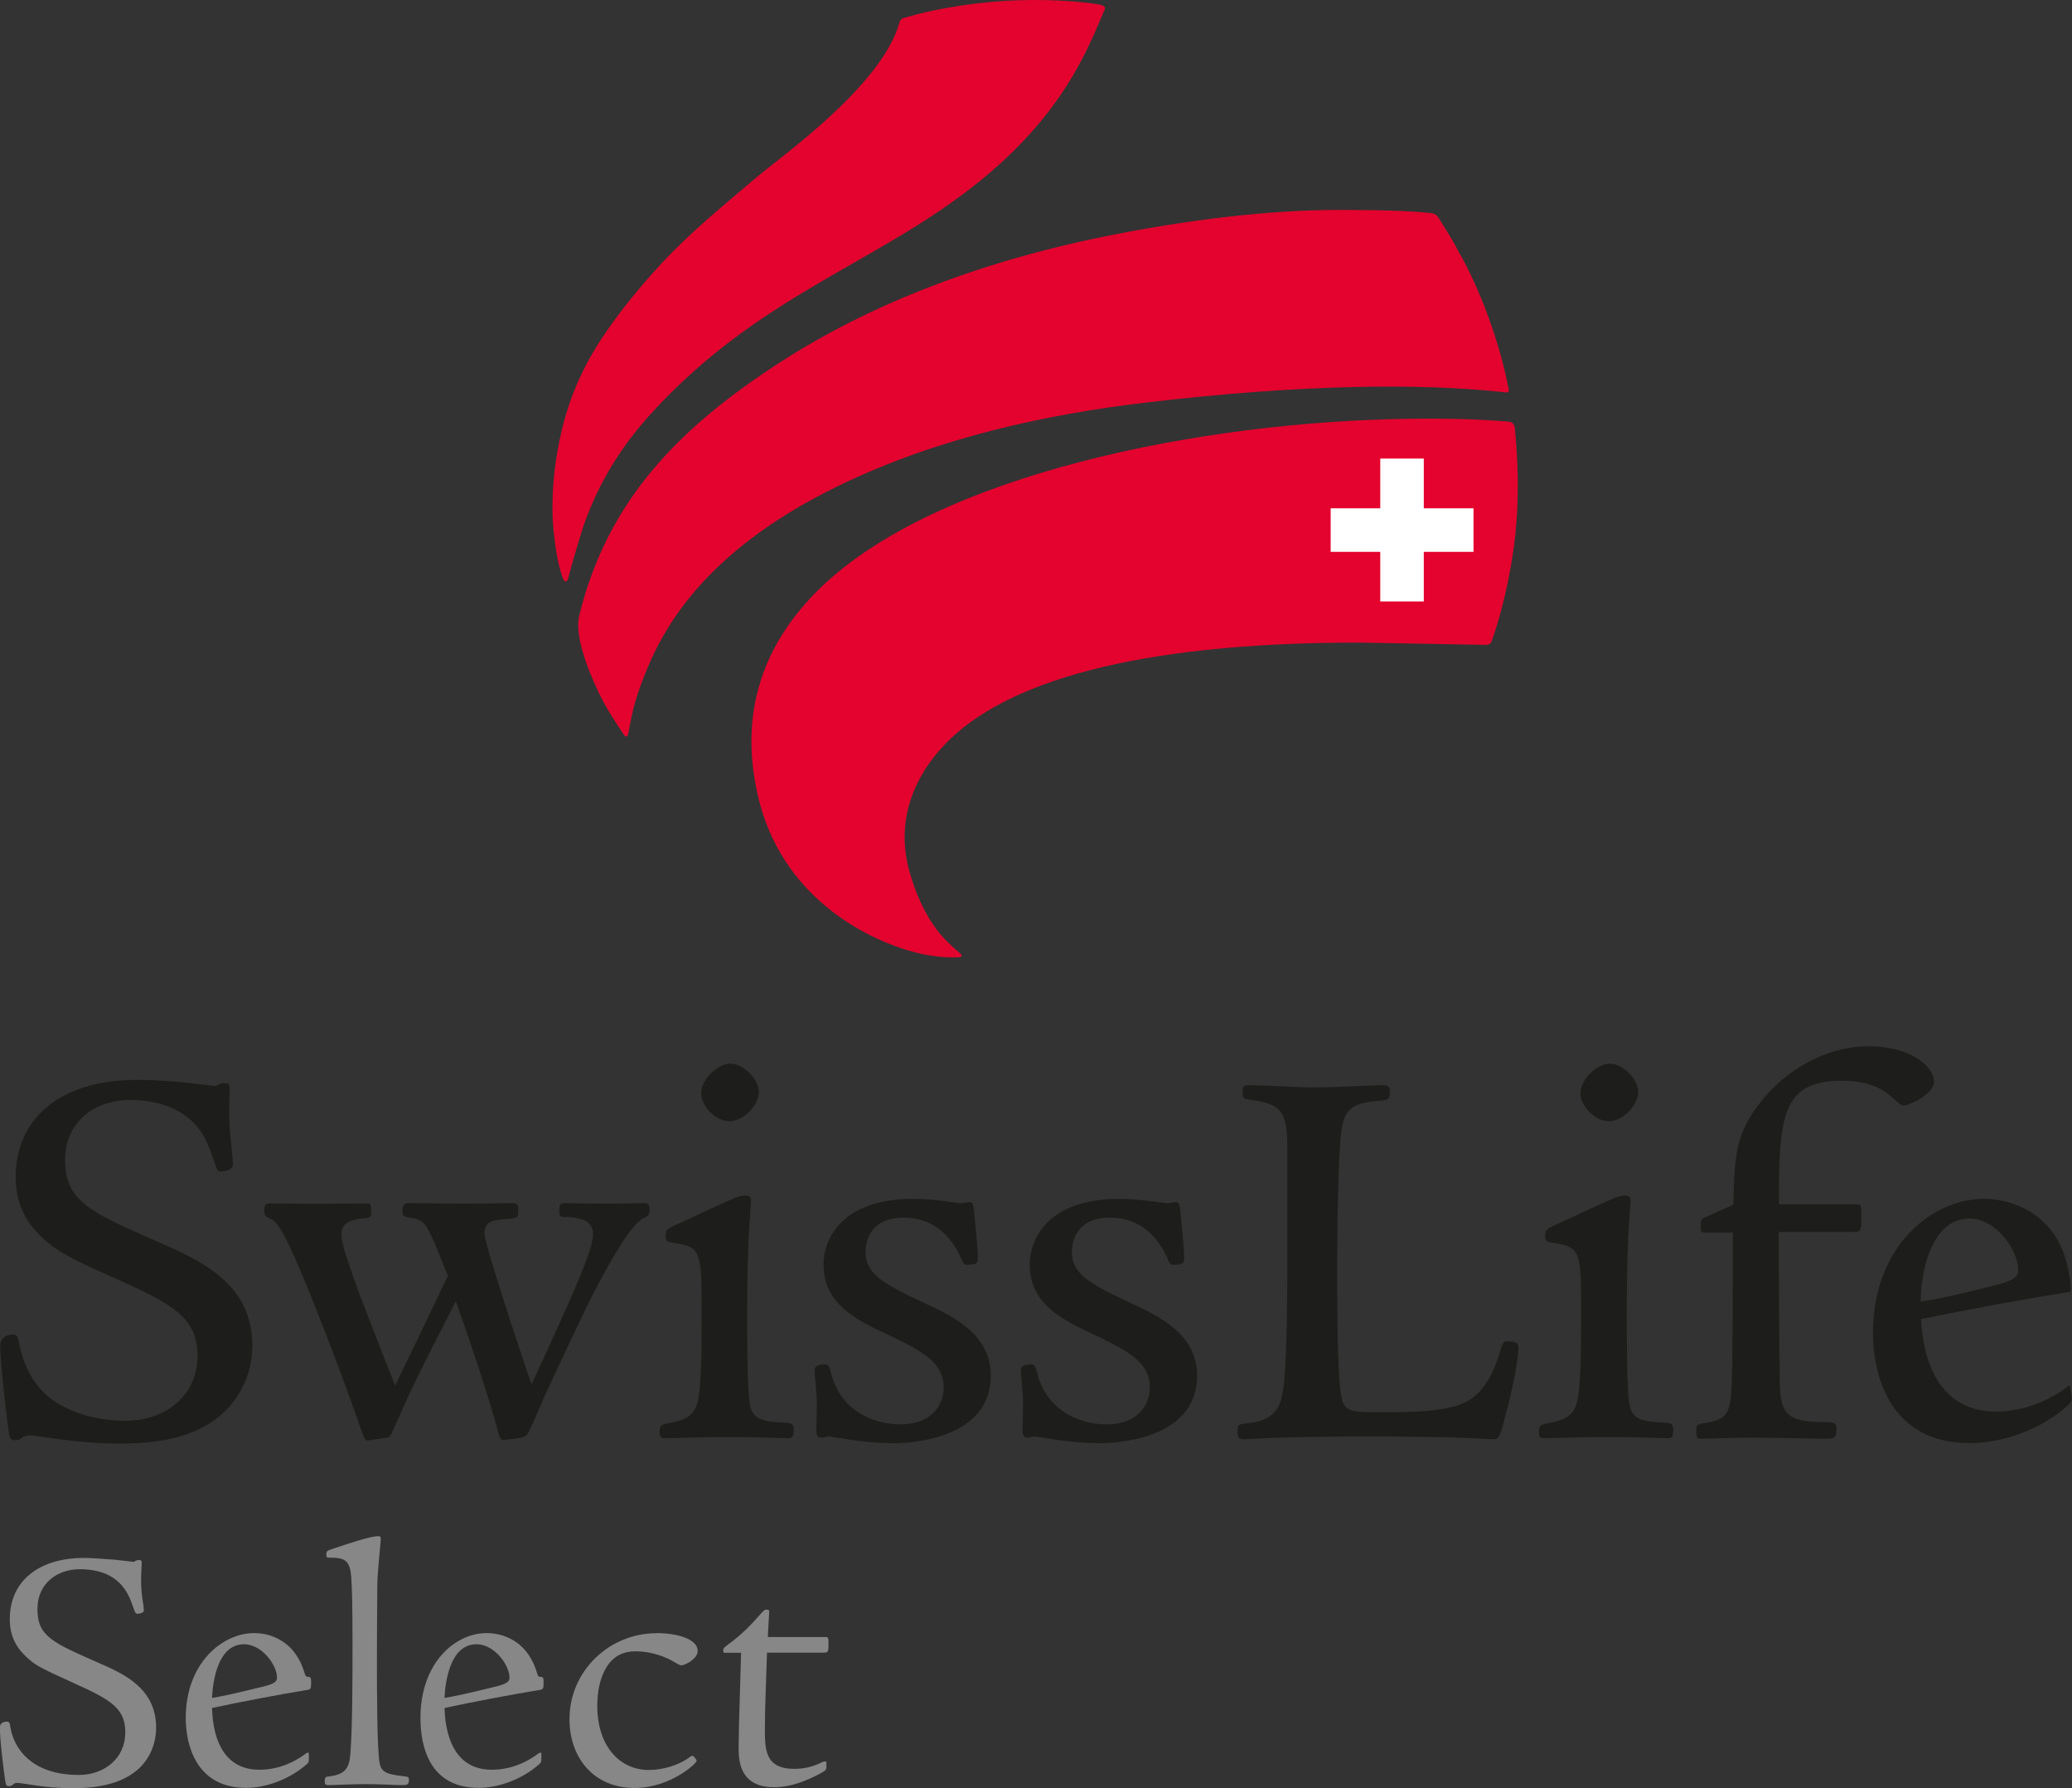
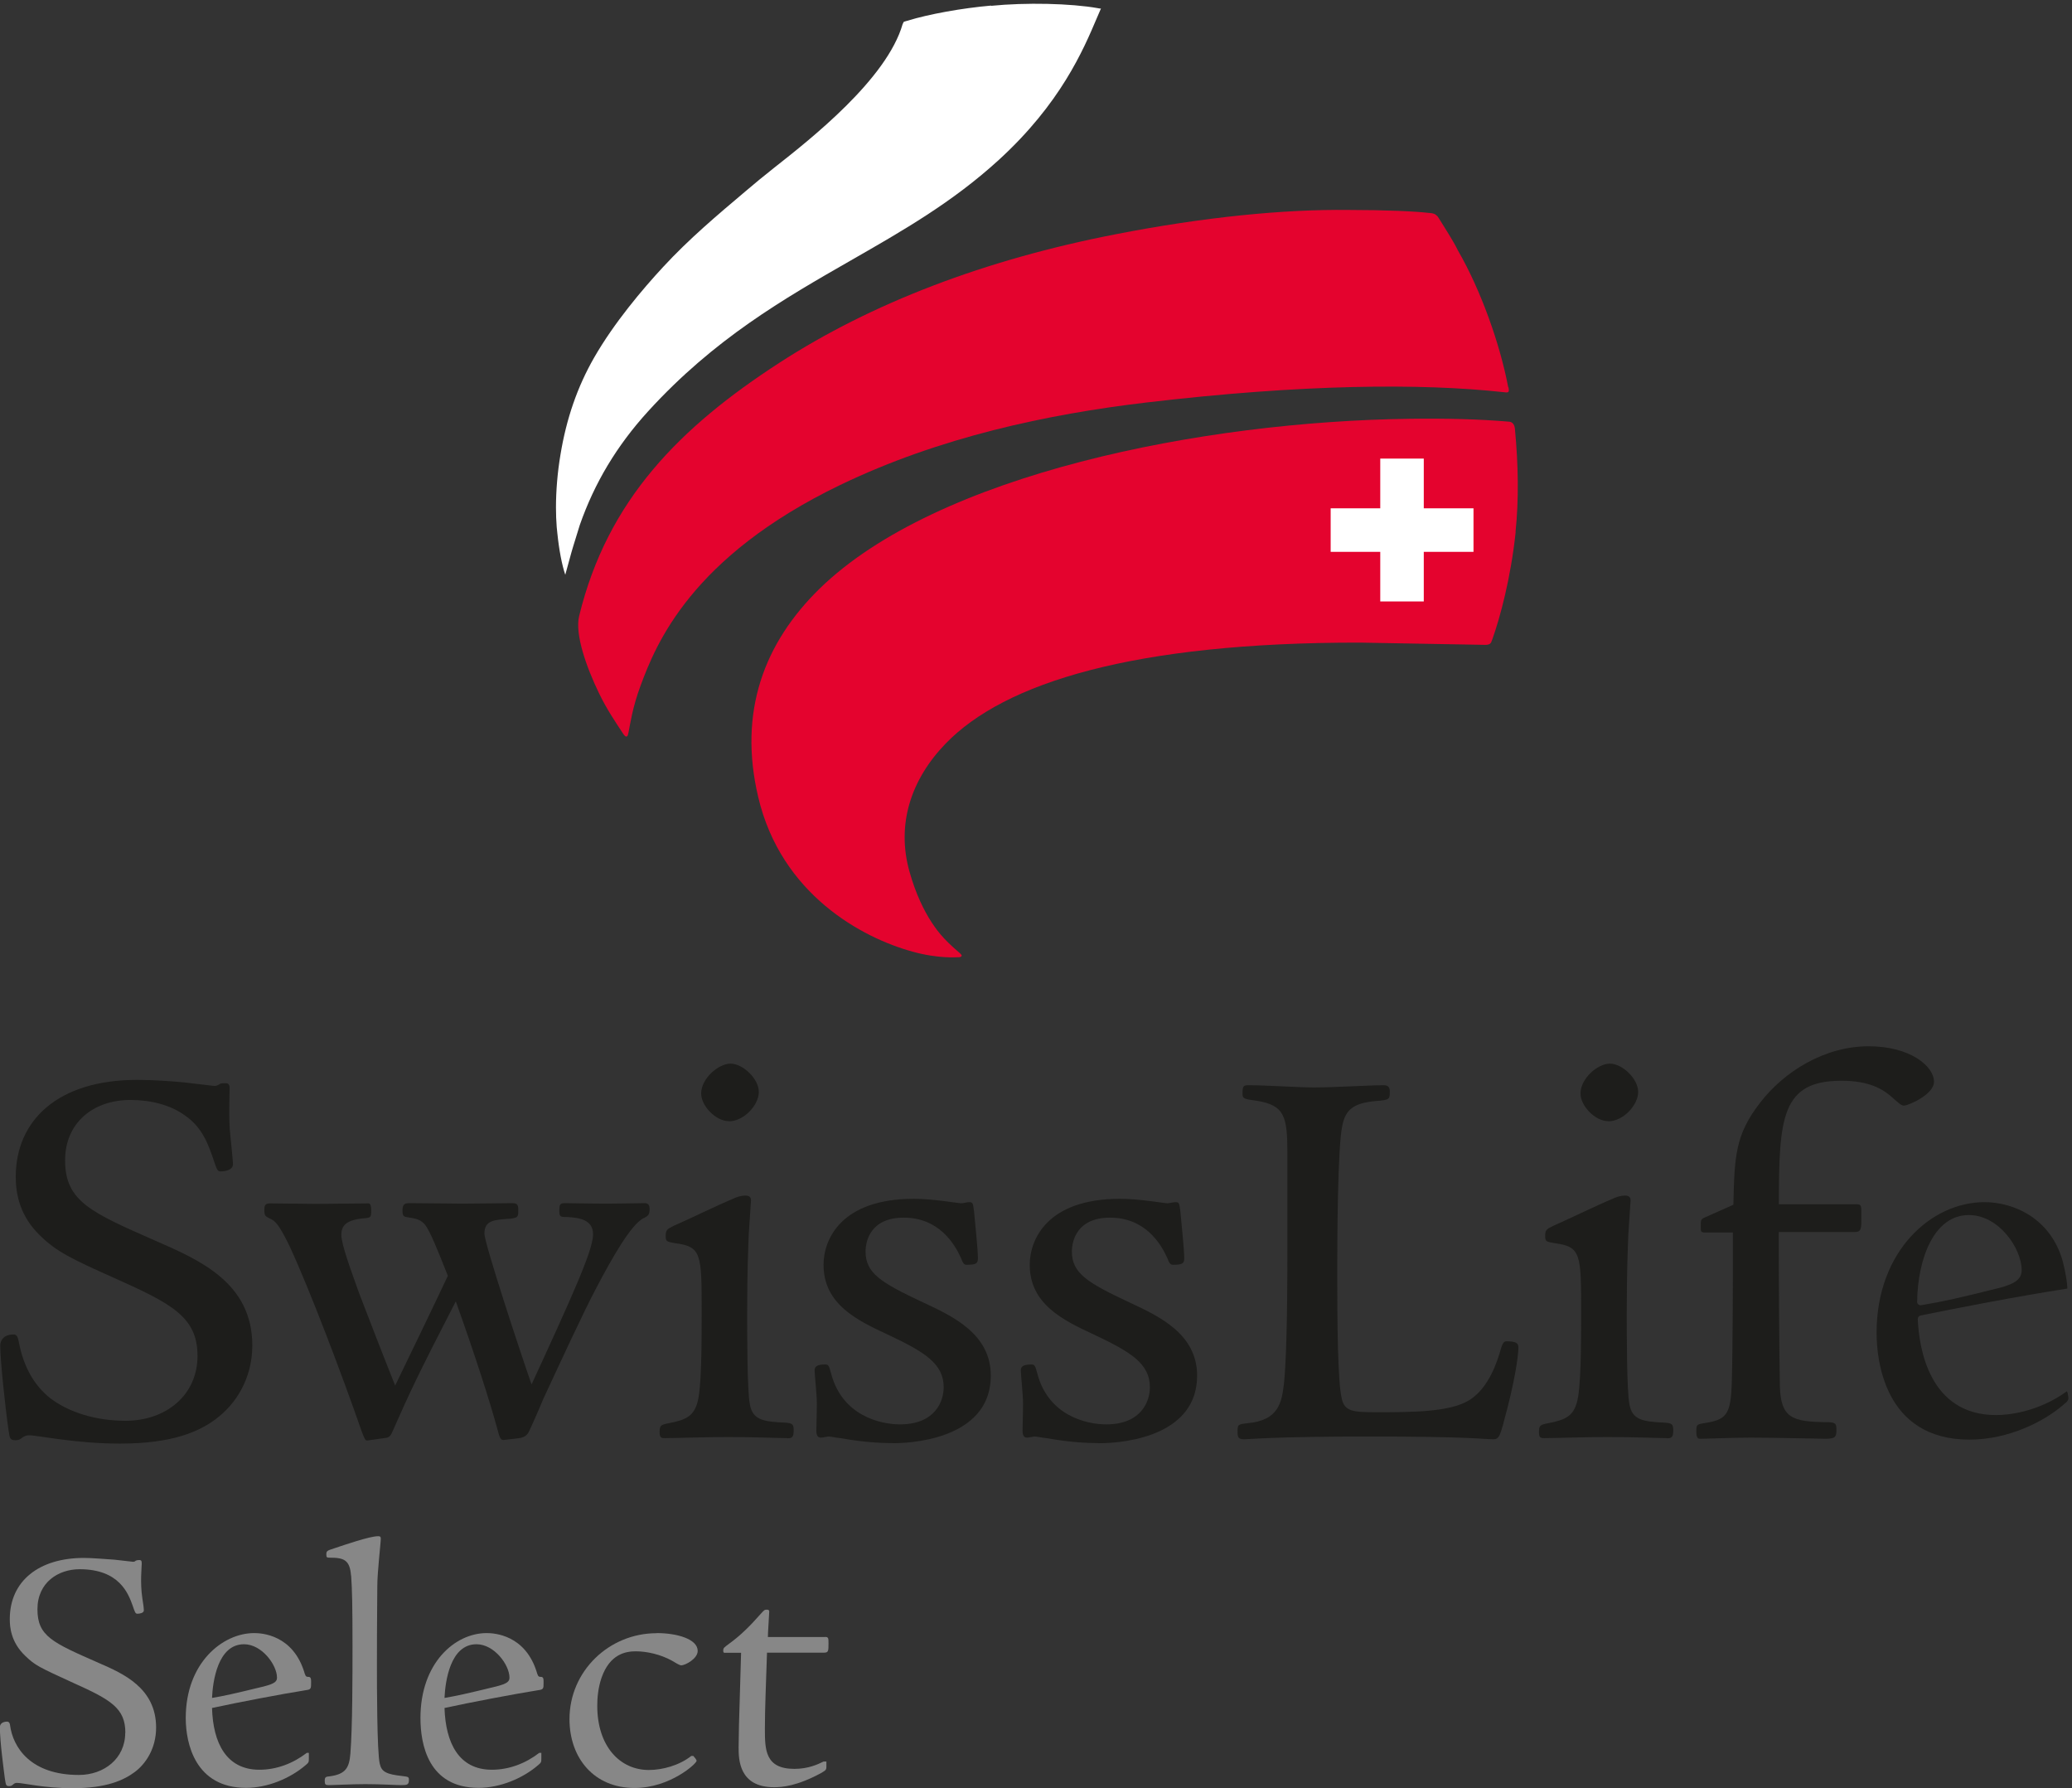
<svg xmlns="http://www.w3.org/2000/svg" id="a" viewBox="0 0 167.11 144.2">
  <rect x="0" y="0" width="167.11" height="144.2" fill="#333333" stroke="none" />
  <defs>
    <style>.b{fill:#fff;}.c{fill:#e4032e;}.d{fill:#1d1d1b;}.e{fill:#878787;}</style>
  </defs>
  <path class="b" d="M113.73,34.05h0c-16.89,.21-38.11,4.5-47.44,13.63-4.72,4.62-6.36,10.18-4.86,16.52,1.66,7.03,7.41,10.94,12.25,12.26,1.74,.48,3.02,.46,3.36,.44-.25-.24-1.1-1.04-1.1-1.04l-1.04-1.34c-.77-1.19-1.38-2.58-1.82-4.14-.27-.96-.4-1.91-.4-2.86,0-2.78,1.15-5.47,3.37-7.77,5.29-5.48,16.61-8.25,33.63-8.23,0,0,10.06,.18,10.06,.18,.01,0,.24-.03,.24-.03,.02-.03,.12-.27,.12-.27,.32-.91,1.4-4.2,1.85-8.56,.26-2.47,.24-5.25-.06-8.25l-.1-.27-.15-.05c-2.37-.19-4.95-.27-7.91-.23h0Z" />
  <path class="b" d="M79.94,.45h0c-2.38,.21-5.03,.69-6.75,1.22l-.14,.04-.16,.05h0l-.09,.18c-1.27,4.43-7.39,9.25-10.34,11.57l-1.23,.99-1.05,.88c-2.37,2-4.61,3.89-6.69,6.14-1.66,1.79-3.97,4.52-5.58,7.33-1.34,2.34-2.23,4.9-2.71,7.83-.24,1.43-.36,2.9-.36,4.25,0,.54,.02,1.07,.06,1.57l.05,.49c.14,1.37,.37,2.56,.64,3.36h0c.03-.12,.08-.29,.08-.29l.42-1.53,.12-.41,.55-1.78c1.19-3.4,2.98-6.39,5.5-9.16,5.35-5.87,10.95-9.08,16.38-12.19,4.21-2.41,8.19-4.69,11.91-8.09,4.99-4.56,6.82-8.87,7.91-11.44,0,0,.33-.78,.34-.79-.01,.05-.25-.01-.25-.01-2.19-.39-5.81-.47-8.62-.19h0Z" />
  <path class="b" d="M90.02,19.16h0c-10.5,2.03-19.59,5.51-27.03,10.33-9.24,5.99-14.03,12.04-16.02,20.24-.05,.19-.07,.41-.07,.65,0,1.25,.59,3.19,1.65,5.38,.57,1.18,1.17,2.09,1.76,2.97l.11,.16c.02-.14,.04-.28,.04-.28,.14-.77,.35-1.92,.92-3.45,1.15-3.1,3.84-10.35,16.23-16.32,6.93-3.34,15.03-5.52,24.77-6.67,11.48-1.36,21.45-1.65,28.85-.84,.03,0,.09,0,.13,.01v-.06c-.69-3.61-2.27-7.91-4.04-10.96-.01-.02-1.19-2.04-1.19-2.04l-.32-.51-.11-.16-.11-.09-.37-.08c-.98-.12-3.35-.24-6.51-.24-5.32-.07-11.79,.61-18.71,1.95h0Zm31.4,12.19h.08s-.06,0-.08,0h0Z" />
  <path class="d" d="M1.56,94.92c0,1.82,.6,3.29,1.83,4.49,1.28,1.28,2.46,1.84,6,3.43,4.61,2.06,6.83,3.2,6.83,6.52s-2.56,5.51-6.1,5.51c-2.4,0-4.68-.69-6.25-1.89-1.35-1.08-2.22-2.62-2.61-4.6,0-.04-.13-.48-.13-.48-.76,0-.82,.46-.82,.61,0,1.21,.41,4.96,.67,6.8,.02,.16,.07,.49,.11,.54l.18,.02,.34-.14,.73-.26,1.3,.15c1.33,.19,3.54,.52,6.03,.52,4.41,0,6.38-1.04,7.61-1.95,1.75-1.29,2.79-3.4,2.79-5.67,0-4.84-4.04-6.6-7.6-8.16-.05-.02-.19-.08-.19-.08-5.17-2.28-7.32-3.22-7.32-6.68,0-3.08,2.23-5.16,5.56-5.16,1.77,0,3.37,.45,4.5,1.26,1.57,1.04,2.07,2.56,2.52,3.9l.24,.62c.31,0,.72-.1,.72-.3l-.18-2.01-.04-.37c-.11-.94-.07-2.67-.05-3.41v-.47s-.38,.05-.38,.05c.07-.03-.54,.19-.54,.19l-.88-.1-1.48-.17c-1.28-.14-2.77-.22-3.9-.22-5.86,0-9.5,2.89-9.5,7.53h0Z" />
  <path class="d" d="M45.47,97.31c-.09,0-.12,.29-.12,.29,0,0,.02,.25,.02,.26,0-.03,.32,0,.32,0,.72,.03,2.39,.1,2.39,1.67,0,.87-.62,2.4-1.12,3.63l-.06,.14-3.8,8.46c-.05,.11-.16,.17-.27,.17-.12,0-.22-.08-.26-.19-.62-1.76-3.81-11.33-3.81-12.25,0-1.34,1-1.4,2.4-1.49l.31-.08v-.02c0-.07,.01-.29,.01-.29l-.03-.28s-.18-.02-.18-.02l-4.02,.04-4.29-.04c-.24,0-.25,0-.25,.34l.02,.2c.91,.15,1.26,.2,1.74,.73,.44,.59,1.01,1.98,1.88,4.2,.03,.07,.03,.15,0,.23l-4.25,8.85c-.05,.1-.15,.17-.27,.16-.11,0-.21-.08-.26-.18l-2.21-5.65-.7-1.81s-.16-.45-.16-.45c-.66-1.85-1.29-3.59-1.29-4.34,0-1,.62-1.49,2.09-1.63,0,0,.31-.05,.32-.05,0,0,0-.03,0-.06,0-.09,.01-.23,.01-.23,0,0-.03-.22-.04-.29-.18,0-4.28,.04-4.28,.04l-3.53-.04-.19,.02h0s-.02,.18-.02,.18q0,.34,.36,.52c.52,.23,.93,.82,1.67,2.35,1.65,3.56,4.21,10.3,5.78,14.82,.02,.06,.28,.67,.28,.68,0-.04,1.46-.25,1.46-.25l.14-.03h0s.12-.32,.12-.32c1.44-3.26,2.13-4.71,5.11-10.49,.05-.1,.16-.16,.27-.15,.11,0,.21,.08,.25,.19,1.69,4.73,2.84,8.43,3.31,10.17,.09,.33,.21,.77,.28,.84,.04-.03,1.15-.16,1.15-.16,.37-.04,.55-.16,.66-.45,0-.02,1.12-2.55,1.12-2.55,0-.01,.38-.83,.38-.83,1.38-2.97,2.94-6.34,3.96-8.27,1.33-2.5,2.83-5.12,3.88-5.62,.25-.15,.28-.16,.28-.46l-.03-.19c-.09-.01-1.13,0-1.13,0l-1.9,.03-2.6-.03h-.93Z" />
  <path class="d" d="M56.84,88.17c0,.87,1.07,1.95,1.95,1.95,1.01,0,2.13-1.09,2.13-2.08,0-.89-1.1-1.99-1.99-1.99s-2.08,1.1-2.08,2.13h0Zm2.3,8.79l-2.66,1.21-2.05,.94h0l-.13,.07c-.29,.16-.33,.17-.33,.43v.24s.49,.1,.49,.1c2.41,.3,2.41,1.15,2.41,5.83,0,2.66,0,6.3-.37,7.46-.34,1.08-.96,1.52-2.54,1.8q-.48,.1-.48,.43l.02,.22c.09-.01,1.8-.05,1.8-.05l3.38-.06,3.73,.06,1.1,.03,.17-.02h0s.04-.32,.04-.32l-.03-.27-.42-.07c-1.73-.09-2.81-.22-3.08-1.71-.15-.67-.23-3.07-.23-7.33l.13-6.44c0-.05,.18-2.74,.18-2.74-.01-.07-.16-.1-.16-.1-.29,0-.61,.09-.99,.28h0Z" />
  <path class="d" d="M66.71,101.98c0,3.04,2.67,4.28,5.02,5.37,2.83,1.33,4.68,2.36,4.68,4.51,0,1.51-1,3.28-3.82,3.28-.78,0-4.73-.21-5.82-4.28l-.18-.56c-.41,.01-.59,.07-.59,.17l.07,.98,.11,1.71-.03,1.44-.02,.75,.05,.29s.32-.04,.32-.04l.33-.04,.46,.06,.64,.1c.85,.14,2.27,.38,4.04,.38,1.28,0,7.67-.25,7.67-5.17,0-3.19-2.93-4.55-5.29-5.64-3.42-1.6-4.81-2.44-4.81-4.37,0-.5,.16-3.01,3.37-3.01,2.17,0,3.85,1.17,4.86,3.38,0,.02,.19,.41,.19,.41h0c.53,0,.61-.06,.63-.07h0s.02-.18,.02-.18l-.21-2.67-.1-1.05c0-.06-.09-.54-.09-.54-.03,.04-.33,.08-.33,.08l-.32,.04-.72-.08c-.76-.1-2.02-.27-3.12-.27-6.66,0-7,4.19-7,5.03h0Z" />
  <path class="d" d="M83.34,101.98c0,3.04,2.67,4.28,5.02,5.37,2.83,1.33,4.68,2.36,4.68,4.51,0,1.51-1,3.28-3.82,3.28-.78,0-4.73-.21-5.82-4.28l-.18-.56c-.41,.01-.6,.07-.6,.17l.07,.98,.11,1.71-.03,1.44-.02,.75,.05,.29s.32-.04,.32-.04l.32-.04,.46,.06,.64,.1c.85,.14,2.27,.38,4.04,.38,1.28,0,7.67-.25,7.67-5.17,0-3.19-2.93-4.55-5.29-5.64-3.42-1.6-4.81-2.44-4.81-4.37,0-.5,.16-3.01,3.37-3.01,2.17,0,3.85,1.17,4.86,3.38,0,.02,.19,.41,.19,.41h0c.53,0,.61-.06,.63-.07h0s.02-.18,.02-.18l-.21-2.67-.1-1.05c0-.06-.09-.54-.09-.54-.03,.04-.33,.08-.33,.08l-.33,.04-.72-.08c-.76-.1-2.02-.27-3.12-.27-6.66,0-7,4.19-7,5.03h0Z" />
  <path class="d" d="M109.31,87.86l-3.34,.1-5.27-.18h-.19s0,.04,0,.07c0,.11-.02,.31-.02,.31v.14c.08,.06,.57,.12,.87,.16,2.53,.4,2.75,1.49,2.75,4.53v6.48c0,3.69,0,9.26-.27,12.05-.17,1.46-.37,3.27-3.25,3.52,0,0-.48,.09-.48,.09,0,0,0,0,0,.03,0,.08-.02,.32-.02,.32l.03,.27,.22,.02,.52-.02c1.02-.06,3.4-.2,9.53-.2s8.3,.13,9.28,.19l.78,.04c.19,0,.25-.12,.51-1.01,.97-3.5,1.22-5.53,1.22-6.12,0-.1,0-.21-.7-.21-.05,.05-.15,.39-.24,.69-.43,1.43-1.22,3.2-2.66,4.05-1.63,.98-4.78,.98-7.56,.98-1.75,0-2.81,0-3.09-1.34-.32-1.38-.36-6.2-.36-10.25,0-2.32,.03-10.01,.41-11.81,.32-1.75,1.41-2.15,3.3-2.28-.01,0,.51-.1,.51-.1l.03-.37c0-.18-.03-.2-.21-.2l-2.29,.08h0Z" />
  <path class="d" d="M127.76,88.17c0,.87,1.07,1.95,1.95,1.95,1.01,0,2.13-1.09,2.13-2.08,0-.89-1.1-1.99-1.99-1.99s-2.08,1.1-2.08,2.13h0Zm2.3,8.79l-2.67,1.22-2.04,.93h0l-.13,.07c-.29,.16-.33,.17-.33,.43v.24s.49,.1,.49,.1c2.41,.3,2.41,1.15,2.41,5.83,0,2.66,0,6.3-.37,7.46-.34,1.08-.96,1.52-2.54,1.8q-.48,.1-.48,.43l.02,.22c.09-.01,1.8-.05,1.8-.05l3.38-.06,3.73,.06,1.1,.03,.17-.02h0s.04-.32,.04-.32l-.03-.27-.42-.07c-1.73-.09-2.81-.22-3.08-1.71-.15-.67-.23-3.07-.23-7.33l.13-6.47s.18-2.71,.18-2.71c-.02-.07-.16-.1-.16-.1-.29,0-.61,.09-.99,.28h0Z" />
  <path class="d" d="M142.18,89.11h0c-1.96,2.53-2,4.26-2.09,8.06,0,.11-.07,.21-.17,.25l-2.41,1.07s-.05,.45-.05,.45v.22l2.31-.06c.08,0,.15,.03,.2,.08,.05,.05,.08,.13,.08,.2l-.09,12.16c-.09,2.52-.4,3.19-2.53,3.49,0,0-.32,.08-.32,.08v.02c0,.07-.02,.29-.02,.29l.04,.32s1.28-.06,1.28-.06l2.77-.06,4.47,.06,1.56,.03q.61,0,.61-.43l-.02-.29s-.34-.05-.34-.05c-3.11,0-4.1-.43-4.2-3.14,0,0-.09-12.48-.09-12.48,0-.08,.03-.15,.08-.2,.05-.05,.13-.08,.2-.08h6.08q.29,0,.29-.83v-.25l-.03-.61-6.35,.03c-.16,0-.29-.13-.29-.29,0-6.92,.23-10.25,5.34-10.25,2.35,0,3.5,.75,4.16,1.32l.35,.31c.22,.2,.44,.38,.53,.38,.3-.01,2.13-.83,2.13-1.64,0-1.05-1.78-2.57-4.99-2.57-3.77,0-6.88,2.3-8.53,4.45h0Z" />
  <path class="d" d="M151.35,107.48c0,2.02,.54,8.61,7.49,8.61,3.2,0,6.06-1.5,7.55-2.79,.4-.31,.43-.42,.43-.59l-.06-.37s-.06-.16-.06-.15c-2.35,1.7-4.77,1.92-5.71,1.92-5.4,0-6.22-5.41-6.32-7.74h0c0-.15,.1-.27,.23-.29,3.21-.65,7.45-1.48,11.83-2.17,0-.02,0-.03,0-.06,0-.32-.1-1.08-.35-2.08-.97-3.57-4.02-4.83-6.33-4.83-4.28,0-8.7,3.94-8.7,10.53h0Zm3.37-2.29c-.07-.05-.1-.14-.1-.22,.05-3.48,1.36-6.99,4.17-6.99,2.43,0,4.26,2.7,4.26,4.44,0,.71-.5,1.1-1.82,1.44-3.24,.81-4.38,1.07-6.28,1.39-.08,.01-.17,0-.23-.07h0Z" />
  <path class="c" d="M122.23,42.89c.27-2.58,.23-5.39-.05-8.31-.02-.18-.06-.33-.18-.45-.09-.09-.19-.12-.33-.13-2.38-.2-4.98-.27-7.94-.23-16.76,.21-38.16,4.45-47.64,13.71-4.44,4.35-6.57,9.88-4.94,16.79,1.85,7.86,8.39,11.36,12.45,12.47,2.07,.58,3.63,.45,3.63,.45,0,0,.3,.03,.33-.12,.02-.09-.24-.29-.24-.29,0,0-.75-.64-1.17-1.1-.43-.47-.66-.77-1.01-1.3-.62-.95-1.27-2.26-1.78-4.06-1.09-3.84,.11-7.46,2.9-10.35,4.75-4.92,15.18-8.17,33.43-8.15l10.06,.18s.31,.02,.43-.1c.09-.09,.08-.08,.19-.38,.6-1.69,1.47-4.85,1.87-8.62h0Z" />
-   <path class="c" d="M88.61,.36c-2.18-.38-5.81-.48-8.7-.2-2.34,.21-5.04,.69-6.8,1.23-.18,.06-.32,.07-.42,.16-.08,.08-.13,.19-.16,.31-1.46,5.1-9.51,10.74-11.48,12.41-2.81,2.39-5.37,4.46-7.76,7.04-2.04,2.21-4.17,4.85-5.62,7.38-1.52,2.66-2.32,5.32-2.75,7.93-.37,2.21-.43,4.28-.3,5.89h0s.03,.35,.05,.5c.24,2.31,.63,3.33,.67,3.45,.06,.2,.13,.42,.29,.42s.2-.27,.25-.45c.05-.18,.29-1.1,.51-1.83,.26-.86,.4-1.35,.67-2.19,.81-2.32,2.29-5.59,5.44-9.05,9.41-10.34,19.66-12.4,28.27-20.26,5.45-4.98,7.15-9.62,8.24-12.14,.07-.17,.16-.29,.07-.41-.08-.11-.24-.14-.45-.18h0Z" />
  <path class="c" d="M121.64,31.23c-.65-3.45-2.2-7.83-4.06-11.04-.35-.74-1.09-1.86-1.51-2.55-.18-.29-.14-.19-.25-.3-.15-.16-.58-.17-.58-.17-1.07-.13-3.56-.24-6.51-.24h0c-5.19-.06-11.63,.57-18.75,1.96-10.55,2.05-19.71,5.56-27.13,10.37-7.99,5.18-13.86,11.04-16.14,20.41-.36,1.47,.58,4.12,1.6,6.23,.64,1.32,1.32,2.31,1.95,3.27,.09,.13,.2,.27,.3,.21,.07-.04,.08-.11,.12-.27,.15-.71,.31-2.01,.99-3.84,1.23-3.32,4.06-10.36,16.09-16.16,8.01-3.86,16.72-5.71,24.68-6.65,12.61-1.49,22.17-1.56,28.78-.84,.18,.02,.38,.06,.44-.03,.05-.09,.03-.2,0-.36h0Z" />
  <polygon class="b" points="114.83 36.98 111.32 36.98 111.32 40.99 107.32 40.99 107.32 44.5 111.32 44.5 111.32 48.5 114.83 48.5 114.83 44.5 118.84 44.5 118.84 40.99 114.83 40.99 114.83 36.98 114.83 36.98" />
  <path class="d" d="M17.45,114.4c-1.38,1.03-3.49,2.01-7.78,2.01-3.62,0-6.61-.67-7.33-.67-.54,0-.58,.4-1.07,.4-.45,0-.49-.13-.58-.8-.27-1.88-.67-5.63-.67-6.84,0-.4,.27-.89,1.07-.89,.31,0,.36,.27,.45,.71,.36,1.83,1.16,3.35,2.5,4.42,1.52,1.16,3.71,1.83,6.08,1.83,3.31,0,5.81-2.1,5.81-5.23s-2.06-4.2-6.66-6.26c-3.49-1.56-4.74-2.15-6.08-3.49-1.56-1.52-1.92-3.26-1.92-4.69,0-4.56,3.4-7.82,9.79-7.82,1.16,0,2.68,.09,3.93,.22,1.21,.13,2.19,.27,2.32,.27,.18,0,.31-.09,.45-.18,.13-.04,.18-.04,.45-.04s.31,.18,.31,.45-.09,2.55,.05,3.67c.09,.89,.22,2.19,.22,2.41,0,.45-.58,.58-.98,.58-.27,0-.31-.13-.54-.8-.45-1.34-.94-2.77-2.41-3.75-1.12-.8-2.68-1.21-4.34-1.21-2.99,0-5.27,1.83-5.27,4.87,0,3.31,2.1,4.2,7.28,6.48,3.58,1.56,7.82,3.4,7.82,8.45,0,2.72-1.39,4.78-2.91,5.9h0Z" />
  <path class="d" d="M51.91,98.23c-1.03,.49-2.64,3.4-3.75,5.5-1.12,2.1-2.9,5.99-4.34,9.07-.31,.76-.98,2.28-1.12,2.55-.18,.45-.49,.58-.89,.63l-1.12,.13c-.31,.04-.36-.04-.62-1.03-.54-1.97-1.74-5.77-3.31-10.14-3.04,5.9-3.71,7.33-5.09,10.46q-.18,.49-.49,.54l-1.56,.22c-.18,0-.22-.13-.49-.85-1.52-4.38-4.11-11.22-5.76-14.79-.67-1.38-1.07-2.01-1.47-2.19-.54-.27-.58-.27-.58-.8,0-.36,.09-.49,.49-.49,.94,0,2.82,.04,3.53,.04,1.56,0,2.99-.04,4.38-.04,.18,0,.22,.27,.22,.58,0,.54-.04,.58-.58,.62-1.43,.13-1.83,.58-1.83,1.34s.76,2.82,1.43,4.69c.71,1.83,1.43,3.75,2.91,7.46,.8-1.65,3.31-6.84,4.25-8.85-.85-2.15-1.43-3.58-1.83-4.11-.4-.45-.67-.49-1.52-.63-.27-.04-.31-.22-.31-.49,0-.45,.09-.63,.54-.63,1.21,0,3.49,.04,4.29,.04,.98,0,3.53-.04,4.02-.04,.45,0,.49,.18,.49,.58,0,.54-.04,.58-.58,.67-1.39,.09-2.15,.13-2.15,1.21,0,.8,2.95,9.74,3.8,12.16,1.34-2.9,2.9-6.3,3.8-8.45,.49-1.21,1.16-2.82,1.16-3.66,0-1.16-1.07-1.34-2.1-1.39-.58,0-.62-.04-.62-.54,0-.4,.04-.58,.4-.58,.49,0,2.1,.04,3.53,.04,1.07,0,2.37-.04,2.95-.04,.31,0,.4,.18,.4,.49,0,.45-.13,.54-.45,.71h0Z" />
  <path class="d" d="M63.52,115.97c-.63,0-2.64-.09-4.83-.09-1.74,0-4.25,.09-5.09,.09-.31,0-.4-.09-.4-.49,0-.54,.09-.58,.71-.71,1.48-.27,2.01-.62,2.32-1.61,.36-1.12,.36-4.78,.36-7.37,0-4.65,0-5.27-2.14-5.54-.72-.13-.76-.13-.76-.63s.22-.54,.62-.76c.85-.36,3.62-1.7,4.69-2.14,.45-.22,.8-.31,1.12-.31s.45,.13,.45,.4c-.04,.63-.13,1.97-.18,2.68-.04,1.03-.13,3.04-.13,6.48,0,1.39,0,6.3,.22,7.28,.22,1.25,1.07,1.39,2.82,1.47,.63,.04,.71,.13,.71,.63,0,.54-.13,.63-.49,.63h0Zm-4.74-25.56c-1.03,0-2.23-1.21-2.23-2.23,0-1.21,1.39-2.41,2.37-2.41s2.28,1.21,2.28,2.28-1.21,2.37-2.41,2.37h0Z" />
  <path class="d" d="M71.97,116.37c-1.88,0-3.4-.27-4.2-.4-.4-.04-.76-.13-.94-.13-.13,0-.45,.09-.63,.09-.27,0-.36-.22-.36-.58,0-.49,.04-1.25,.04-2.19,0-.71-.18-2.28-.18-2.68,0-.36,.36-.45,.85-.45,.27,0,.31,.09,.49,.76,.89,3.35,3.93,4.07,5.54,4.07,2.86,0,3.53-1.88,3.53-2.99,0-1.92-1.56-2.86-4.51-4.25-2.5-1.16-5.18-2.46-5.18-5.63,0-2.06,1.43-5.32,7.28-5.32,1.61,0,3.53,.36,3.84,.36,.13,0,.45-.09,.62-.09,.31,0,.31,.09,.4,.76,.09,1.03,.31,3.04,.31,3.75,0,.4-.09,.54-.89,.54-.22,0-.31-.09-.49-.58-.49-1.07-1.74-3.22-4.6-3.22-2.68,0-3.08,1.88-3.08,2.73,0,1.74,1.21,2.5,4.65,4.11,2.41,1.12,5.45,2.55,5.45,5.9,0,4.65-5.36,5.45-7.95,5.45h0Z" />
  <path class="d" d="M88.59,116.37c-1.88,0-3.4-.27-4.2-.4-.4-.04-.76-.13-.94-.13-.13,0-.45,.09-.62,.09-.27,0-.36-.22-.36-.58,0-.49,.04-1.25,.04-2.19,0-.71-.18-2.28-.18-2.68,0-.36,.36-.45,.85-.45,.27,0,.31,.09,.49,.76,.89,3.35,3.93,4.07,5.54,4.07,2.86,0,3.53-1.88,3.53-2.99,0-1.92-1.56-2.86-4.51-4.25-2.5-1.16-5.18-2.46-5.18-5.63,0-2.06,1.43-5.32,7.28-5.32,1.61,0,3.53,.36,3.84,.36,.13,0,.45-.09,.63-.09,.31,0,.31,.09,.4,.76,.09,1.03,.31,3.04,.31,3.75,0,.4-.09,.54-.89,.54-.22,0-.31-.09-.49-.58-.49-1.07-1.74-3.22-4.6-3.22-2.68,0-3.08,1.88-3.08,2.73,0,1.74,1.21,2.5,4.65,4.11,2.41,1.12,5.45,2.55,5.45,5.9,0,4.65-5.36,5.45-7.95,5.45h0Z" />
  <path class="d" d="M121.26,114.76c-.27,.94-.36,1.3-.8,1.3-.94,0-1.7-.22-10.06-.22-7.73,0-9.52,.22-10.05,.22-.45,0-.54-.13-.54-.58,0-.62,.04-.62,.76-.71,2.59-.22,2.81-1.7,2.99-3.26,.27-2.77,.27-8.36,.27-12.02v-6.48c0-2.99-.22-3.89-2.5-4.25-1.03-.13-1.12-.18-1.12-.58,0-.62,.09-.67,.49-.67,1.39,0,3.98,.18,5.27,.18,1.65,0,4.51-.18,5.63-.18,.31,0,.49,.13,.49,.49,0,.63-.04,.67-.8,.76-1.97,.13-2.77,.58-3.04,2.06-.36,1.7-.4,8.85-.4,11.75,0,4.07,.04,8.85,.36,10.19,.22,1.07,.94,1.12,2.81,1.12,2.77,0,5.85,0,7.42-.94,1.21-.71,2.01-2.19,2.5-3.8,.18-.62,.27-.98,.54-.98,.85,0,.98,.18,.98,.49,0,.67-.27,2.73-1.21,6.12h0Z" />
  <path class="d" d="M134.44,115.97c-.62,0-2.63-.09-4.83-.09-1.74,0-4.24,.09-5.09,.09-.31,0-.4-.09-.4-.49,0-.54,.09-.58,.72-.71,1.47-.27,2.01-.62,2.32-1.61,.36-1.12,.36-4.78,.36-7.37,0-4.65,0-5.27-2.14-5.54-.71-.13-.76-.13-.76-.63s.22-.54,.63-.76c.85-.36,3.62-1.7,4.69-2.14,.45-.22,.8-.31,1.12-.31s.45,.13,.45,.4c-.04,.63-.13,1.97-.18,2.68-.04,1.03-.13,3.04-.13,6.48,0,1.39,0,6.3,.22,7.28,.22,1.25,1.07,1.39,2.82,1.47,.62,.04,.71,.13,.71,.63,0,.54-.13,.63-.49,.63h0Zm-4.74-25.56c-1.03,0-2.23-1.21-2.23-2.23,0-1.21,1.38-2.41,2.37-2.41s2.28,1.21,2.28,2.28-1.21,2.37-2.41,2.37h0Z" />
  <path class="d" d="M153.57,89.16c-.27,0-.54-.31-1.07-.76-.63-.54-1.7-1.25-3.98-1.25-4.83,0-5.05,2.95-5.05,9.96h6.25c.45,0,.4,.13,.4,1.12,0,.89,0,1.12-.58,1.12h-6.08c0,4.16,.04,9.79,.09,12.47,.09,2.5,.94,2.86,3.93,2.86,.58,.04,.63,.13,.63,.62,0,.58-.09,.72-.89,.72-.67,0-3.93-.09-6.03-.09-1.52,0-3.4,.09-4.11,.09-.22,0-.27-.27-.27-.58,0-.54,.04-.58,.58-.67,1.88-.27,2.19-.71,2.28-3.22,.09-2.95,.09-8.94,.09-12.16h-2.32c-.27-.04-.27-.09-.27-.45,0-.54,0-.58,.22-.72l2.41-1.07c.09-3.89,.14-5.63,2.15-8.22,1.92-2.5,5.18-4.56,8.76-4.56,3.35,0,5.27,1.61,5.27,2.86,0,1.03-2.06,1.92-2.41,1.92h0Z" />
-   <path class="d" d="M166.57,113.51c-1.7,1.48-4.65,2.86-7.73,2.86-6.43,0-7.78-5.5-7.78-8.89,0-6.97,4.74-10.81,8.98-10.81,2.14,0,5.54,1.12,6.61,5.05,.27,1.07,.49,2.41,.27,2.46-4.02,.63-8,1.38-11.98,2.19,.13,3.13,1.34,7.46,6.03,7.46,1.43,0,3.66-.4,5.72-1.97,.13-.13,.22-.18,.27,0,.04,.31,.09,.54,.13,.85,0,.31-.13,.49-.53,.8h0Zm-7.78-15.24c-2.63,0-3.84,3.4-3.89,6.7,1.88-.31,3.04-.58,6.26-1.39,1.38-.36,1.61-.71,1.61-1.16,0-1.61-1.74-4.16-3.98-4.16h0Z" />
  <g>
    <path class="e" d="M10.11,139.73c0-1.98-1.16-2.66-4.19-4.02-2.8-1.28-3.09-1.42-3.88-2.18-1.19-1.13-1.25-2.38-1.25-2.97,0-3.09,2.38-4.93,5.97-4.93,.71,0,1.67,.09,2.46,.14,.79,.08,1.42,.17,1.5,.17,.12,0,.17-.03,.23-.09,.08-.03,.14-.05,.28-.05,.2,0,.2,.11,.2,.31,0,.28-.14,1.5,.05,2.77,.09,.54,.12,.82,.12,.99,0,.2-.34,.26-.51,.26s-.2-.09-.4-.68c-.34-.93-1.05-2.91-4.27-2.91-1.7,0-3.4,1.05-3.4,3.23s1.22,2.69,4.95,4.33c1.95,.85,4.62,2.01,4.62,5.21,0,1.7-.85,2.94-1.73,3.59-.88,.65-2.26,1.3-5.01,1.3-2.32,0-3.96-.43-4.5-.43-.28,0-.31,.26-.59,.26s-.28-.06-.37-.62c-.08-.65-.4-2.97-.4-4.13,0-.31,.28-.45,.57-.45,.17,0,.23,.12,.25,.28,.23,1.78,1.64,4.02,5.55,4.02,2.04,0,3.74-1.33,3.74-3.4Z" />
    <path class="e" d="M24.91,141.37v.42c0,.28,0,.34-.25,.54-1.28,1.1-3.11,1.84-4.81,1.84-4.08,0-4.87-3.54-4.87-5.63,0-4.45,2.97-6.85,5.52-6.85,.57,0,3.17,.11,4.08,3.28,.08,.25,.17,.25,.28,.25,.23,0,.23,.17,.23,.45,0,.48,0,.57-.4,.62-1.95,.31-5.52,.99-7.59,1.44,.08,2.83,1.16,4.98,3.82,4.98,1.39,0,2.72-.51,3.82-1.36h.17Zm-3.62-5.38c.88-.23,1.05-.4,1.05-.71,0-1.02-1.22-2.69-2.66-2.69-2.12,0-2.52,3-2.58,4.33,.99-.17,1.64-.31,4.19-.93Z" />
    <path class="e" d="M28.31,127.05c-.09-1.27-.59-1.44-1.7-1.44-.26,0-.29-.03-.29-.26,0-.29,.06-.31,.68-.51,.76-.25,2.8-.96,3.48-.96,.14,0,.23,0,.23,.2,0,.37-.28,2.66-.28,3.85s-.03,2.46-.03,6.37c0,1.47,0,7.02,.23,7.93,.14,.65,.54,.85,1.84,.99,.45,.06,.51,.06,.51,.31,0,.4-.14,.42-.65,.42-.37,0-1.64-.08-2.86-.08-1.08,0-2.55,.08-2.97,.08-.25,0-.31-.06-.31-.34,0-.31,.08-.34,.4-.37,1.33-.17,1.58-.74,1.67-1.84,.17-2.15,.17-6.28,.17-8.66,0-3.25-.03-4.56-.11-5.69Z" />
    <path class="e" d="M43.66,141.37v.42c0,.28,0,.34-.25,.54-1.27,1.1-3.11,1.84-4.81,1.84-4.08,0-4.69-3.54-4.69-5.63,0-4.45,2.79-6.85,5.34-6.85,.57,0,3.17,.11,4.08,3.28,.08,.25,.17,.25,.28,.25,.23,0,.23,.17,.23,.45,0,.48,0,.57-.4,.62-1.95,.31-5.52,.99-7.59,1.44,.09,2.83,1.16,4.98,3.82,4.98,1.39,0,2.72-.51,3.82-1.36h.17Zm-3.62-5.38c.88-.23,1.05-.4,1.05-.71,0-1.02-1.22-2.69-2.66-2.69-2.12,0-2.52,3-2.58,4.33,.99-.17,1.64-.31,4.19-.93Z" />
    <path class="e" d="M52.96,131.69c1.64,0,3.31,.48,3.31,1.44,0,.62-.99,1.16-1.33,1.16-.14,0-.45-.2-.74-.37-.91-.51-2.04-.76-2.92-.76-.79,0-2.1,.2-2.77,2.15-.28,.82-.34,1.64-.34,2.24,0,3.25,1.81,5.18,4.16,5.18,1.1,0,2.46-.37,3.42-1.13h.17c.09,.11,.26,.28,.26,.4,0,.2-2.12,2.18-5.01,2.18-3.25,0-5.24-2.4-5.24-5.55,0-3.88,3.2-6.93,7.02-6.93Z" />
    <path class="e" d="M66.54,132c.28,0,.28,.11,.28,.51,0,.62,0,.76-.37,.76h-4.59c-.08,2.61-.17,4.42-.17,6.11s0,3.26,2.38,3.26c1.13,0,1.9-.37,2.35-.59h.23v.4c0,.28-.06,.31-.45,.54-1.95,1.05-3.14,1.13-3.77,1.13-2.86,0-2.86-2.29-2.86-3.23l.03-1.81,.17-5.8h-1.33c-.08,0-.11-.05-.11-.17,0-.23,.06-.25,.51-.59,.82-.59,1.62-1.36,2.46-2.32,.31-.34,.34-.4,.54-.4,.11,0,.2,.03,.2,.14,0,.17-.11,1.73-.11,2.07h4.62Z" />
  </g>
</svg>